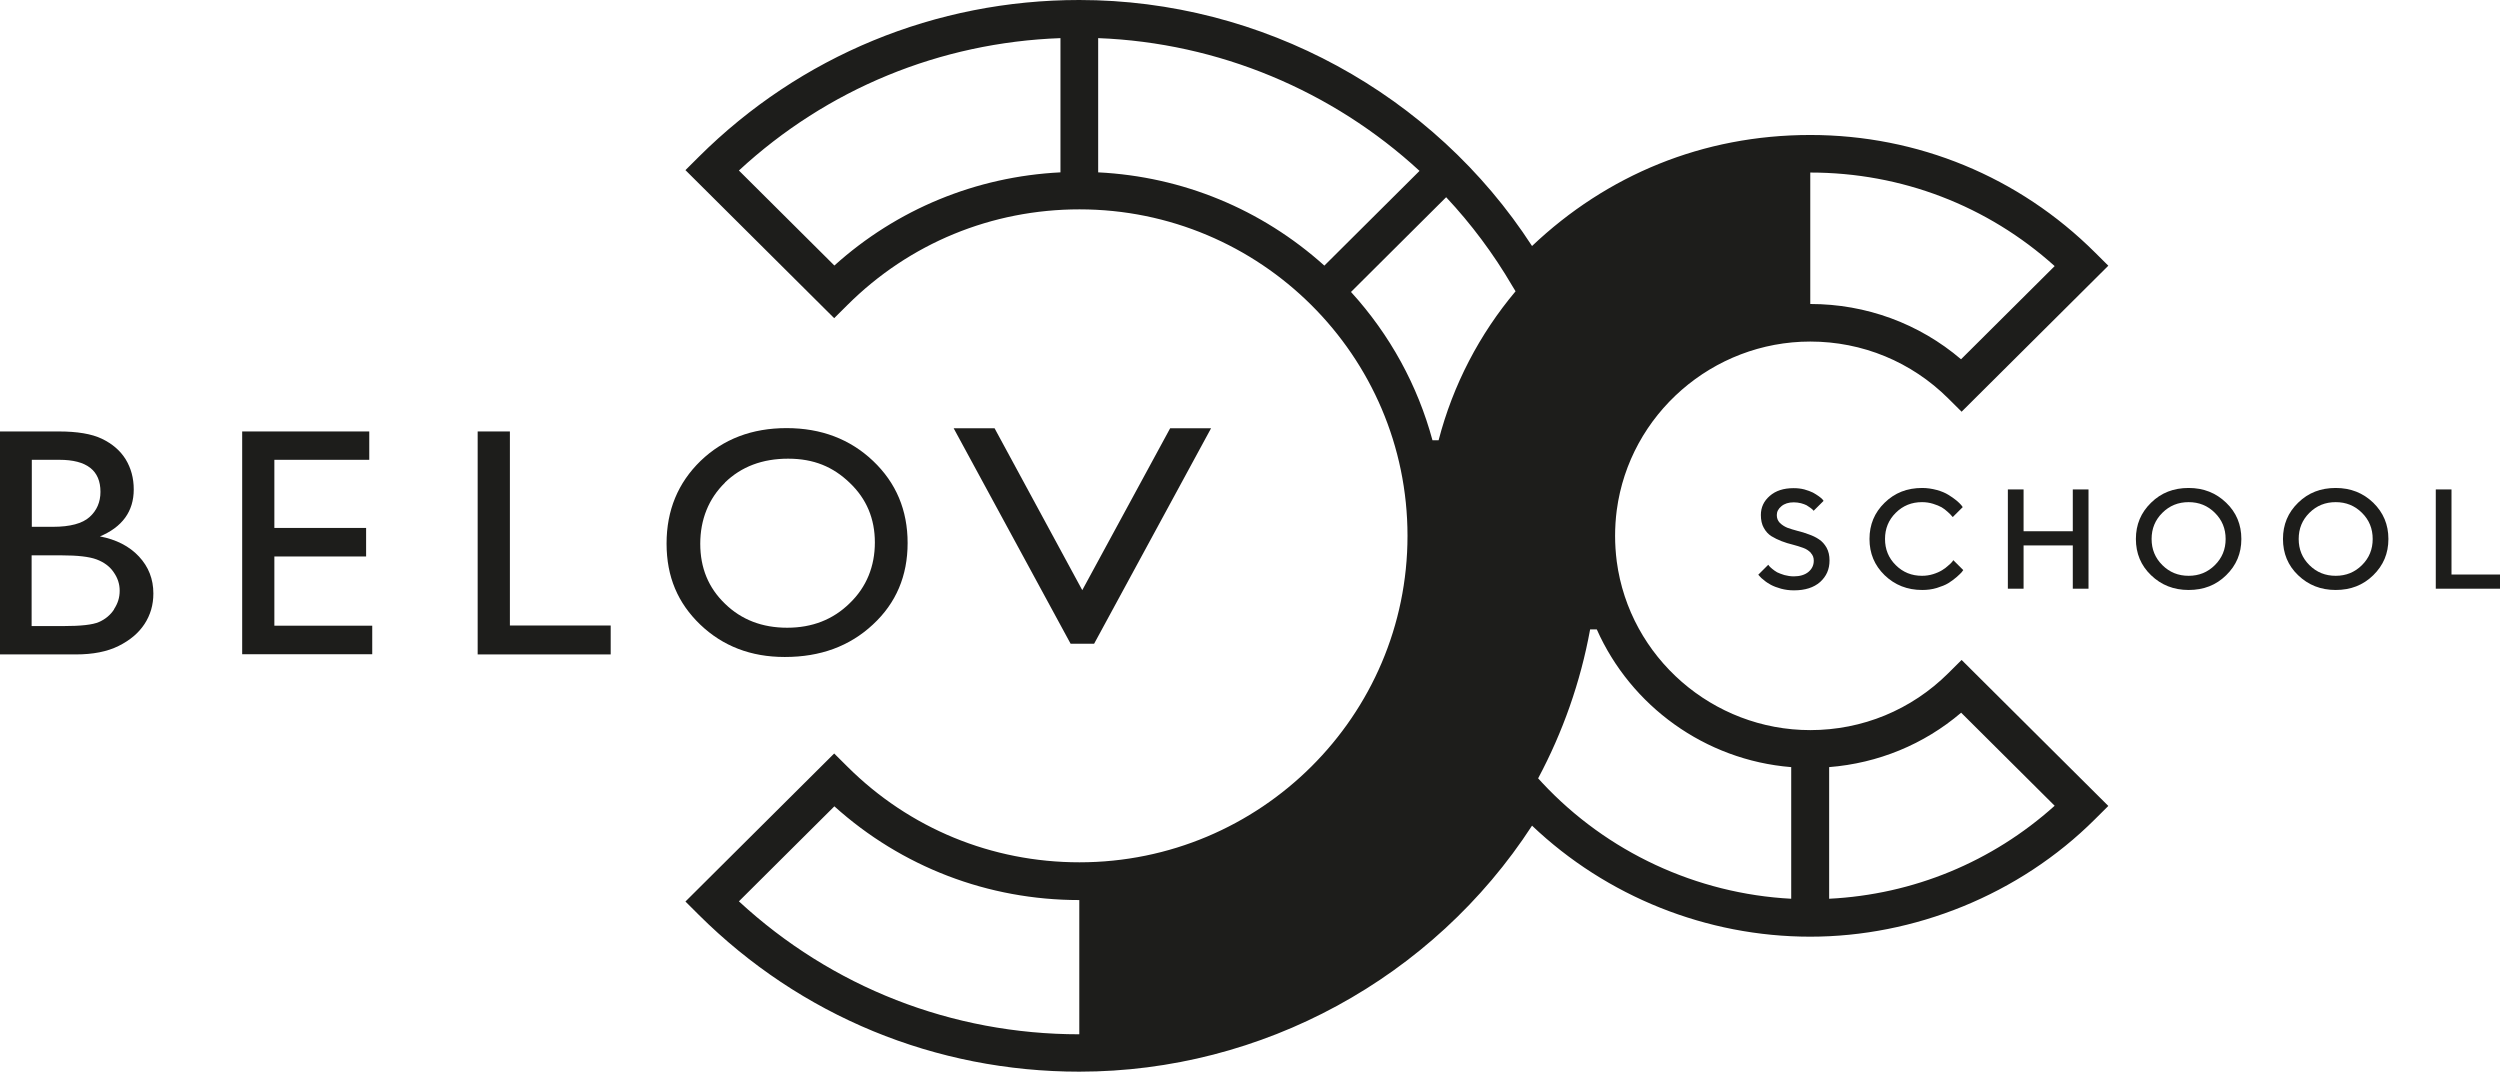
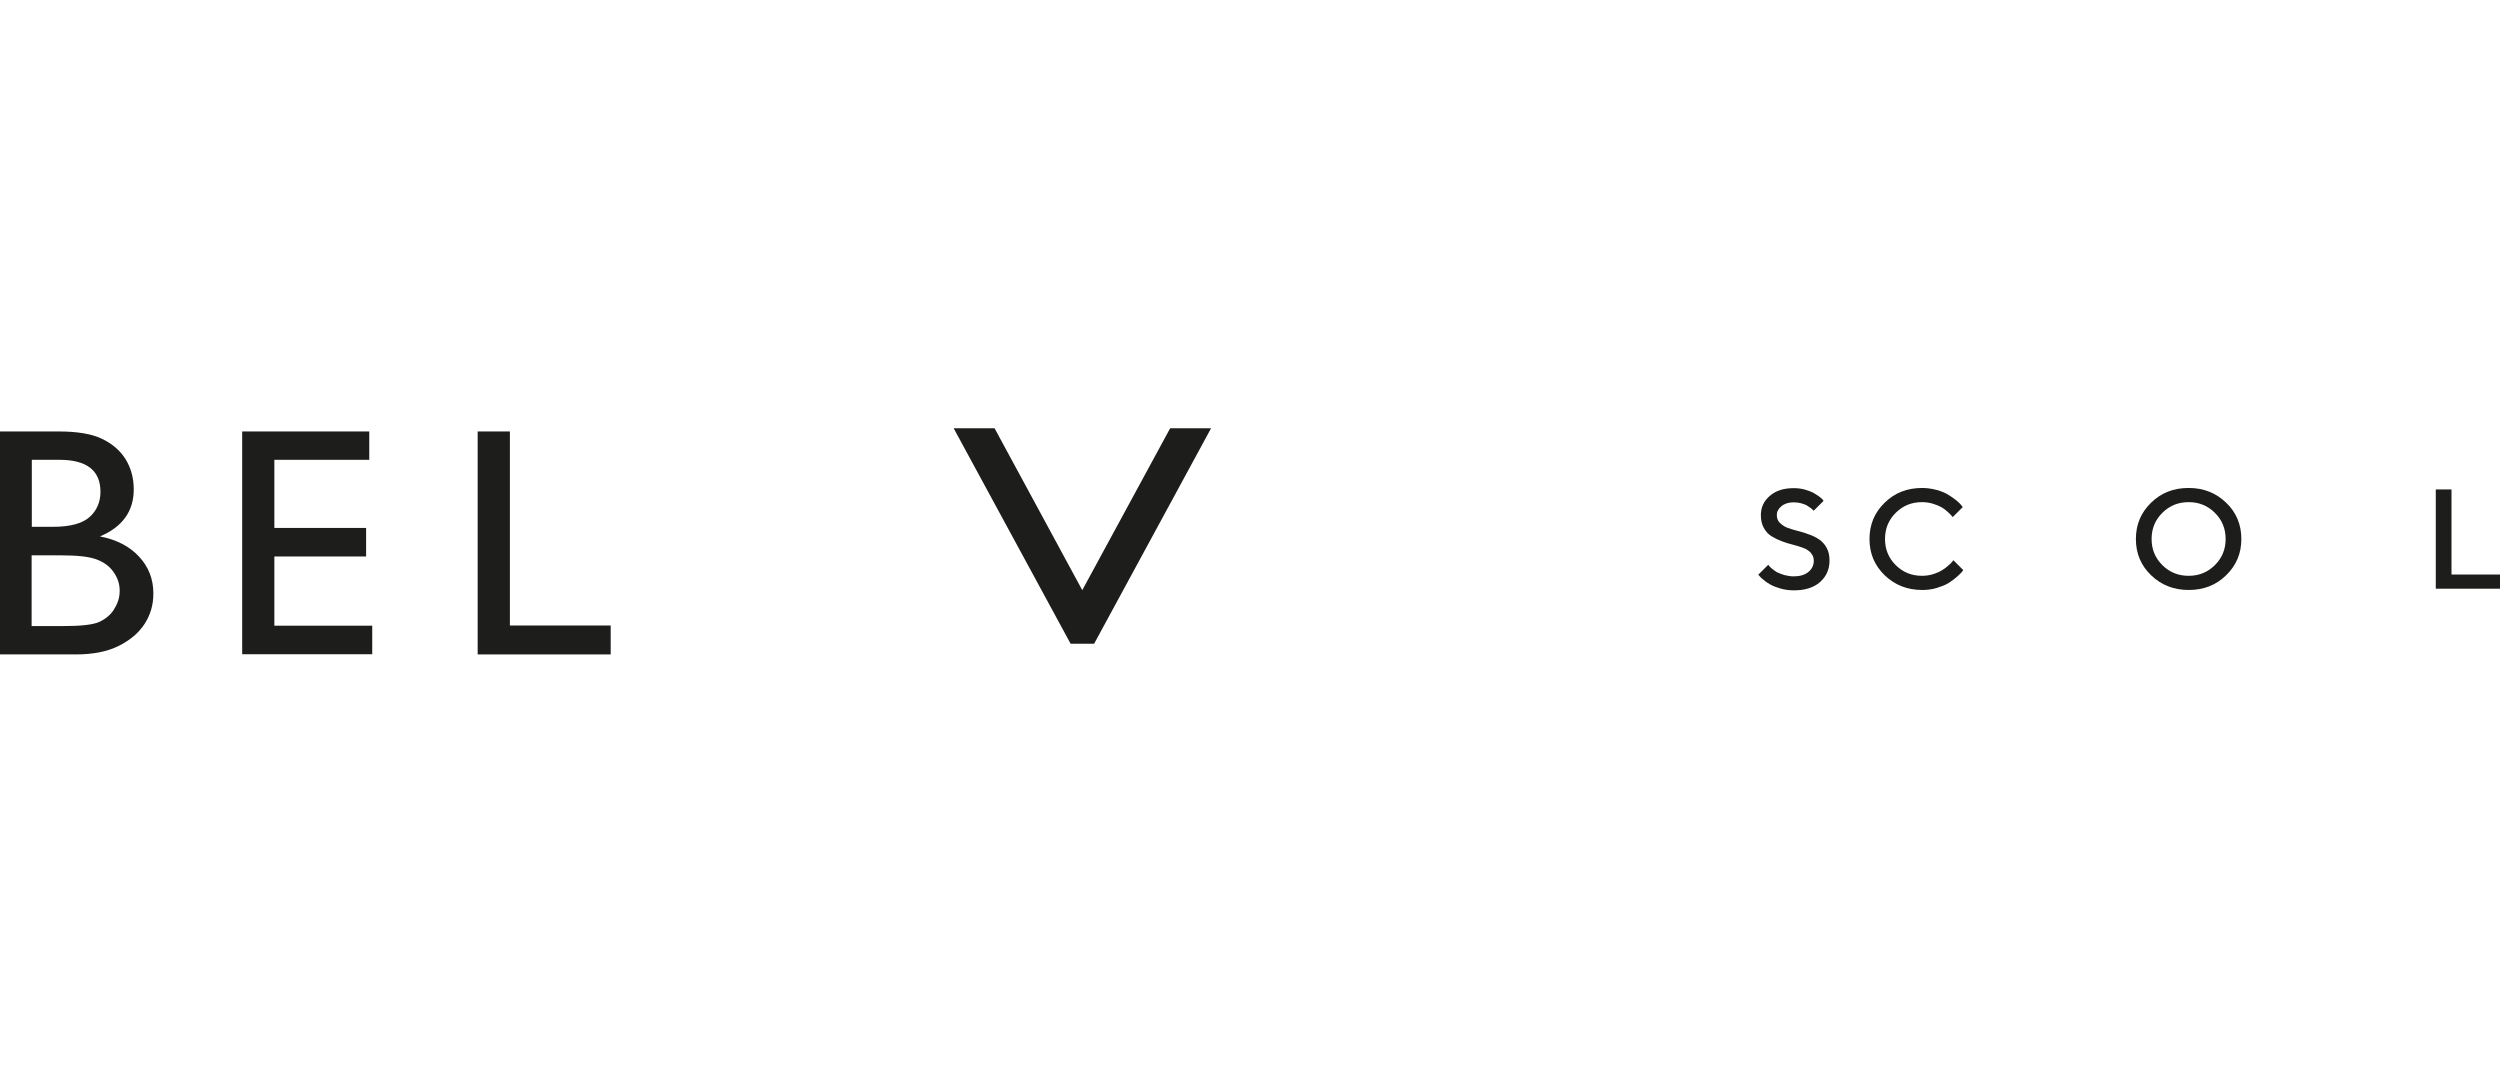
<svg xmlns="http://www.w3.org/2000/svg" viewBox="0 0 66.49 28.502" fill="none">
  <path d="M48.156 14.697C48.102 14.643 48.038 14.599 47.954 14.57C47.87 14.54 47.782 14.511 47.683 14.486C47.585 14.462 47.482 14.432 47.383 14.393C47.285 14.354 47.192 14.31 47.113 14.261C47.029 14.207 46.965 14.139 46.911 14.041C46.857 13.948 46.832 13.83 46.832 13.698C46.832 13.492 46.911 13.326 47.069 13.189C47.226 13.051 47.438 12.983 47.703 12.983C47.802 12.983 47.895 12.993 47.989 13.017C48.077 13.042 48.156 13.071 48.215 13.1C48.274 13.135 48.328 13.164 48.372 13.198C48.417 13.233 48.451 13.257 48.471 13.282L48.5 13.321L48.235 13.585C48.235 13.585 48.225 13.571 48.215 13.561C48.205 13.551 48.185 13.531 48.151 13.507C48.116 13.482 48.082 13.458 48.048 13.438C48.008 13.419 47.959 13.399 47.9 13.384C47.841 13.37 47.777 13.36 47.708 13.36C47.57 13.36 47.462 13.394 47.379 13.463C47.295 13.531 47.256 13.61 47.256 13.698C47.256 13.781 47.28 13.845 47.334 13.904C47.388 13.957 47.452 14.001 47.536 14.036C47.619 14.065 47.708 14.094 47.806 14.119C47.905 14.143 48.008 14.173 48.107 14.212C48.205 14.246 48.299 14.29 48.377 14.344C48.461 14.398 48.525 14.472 48.579 14.565C48.633 14.663 48.658 14.775 48.658 14.907C48.658 15.143 48.574 15.329 48.407 15.48C48.239 15.627 48.008 15.701 47.713 15.701C47.59 15.701 47.477 15.686 47.369 15.657C47.26 15.627 47.172 15.593 47.098 15.554C47.029 15.515 46.965 15.476 46.916 15.431C46.862 15.392 46.827 15.358 46.803 15.329L46.763 15.285L47.029 15.02C47.029 15.02 47.044 15.04 47.054 15.054C47.064 15.069 47.093 15.094 47.132 15.128C47.172 15.162 47.216 15.192 47.265 15.221C47.315 15.245 47.379 15.27 47.457 15.294C47.536 15.314 47.619 15.329 47.708 15.329C47.87 15.329 48.003 15.289 48.097 15.211C48.19 15.133 48.239 15.035 48.239 14.912C48.239 14.829 48.215 14.765 48.161 14.707L48.156 14.697Z" fill="#1D1D1B" />
  <path d="M51.512 13.032C51.635 13.066 51.738 13.11 51.817 13.159C51.895 13.208 51.969 13.257 52.028 13.306C52.087 13.355 52.132 13.399 52.161 13.433L52.201 13.487L51.935 13.752C51.935 13.752 51.915 13.727 51.9 13.713C51.886 13.693 51.856 13.664 51.802 13.615C51.748 13.566 51.699 13.527 51.64 13.492C51.58 13.458 51.507 13.429 51.413 13.399C51.32 13.37 51.221 13.355 51.118 13.355C50.842 13.355 50.611 13.448 50.419 13.639C50.227 13.83 50.134 14.06 50.134 14.335C50.134 14.609 50.227 14.839 50.419 15.03C50.611 15.221 50.842 15.314 51.118 15.314C51.221 15.314 51.32 15.299 51.413 15.27C51.507 15.241 51.585 15.206 51.649 15.167C51.713 15.128 51.767 15.089 51.812 15.045C51.861 15.006 51.895 14.971 51.92 14.942L51.95 14.898L52.215 15.162C52.215 15.162 52.191 15.197 52.171 15.221C52.151 15.245 52.107 15.285 52.038 15.348C51.969 15.407 51.895 15.461 51.817 15.51C51.738 15.559 51.635 15.598 51.512 15.637C51.384 15.676 51.256 15.691 51.123 15.691C50.724 15.691 50.395 15.559 50.124 15.299C49.853 15.035 49.721 14.717 49.721 14.335C49.721 13.953 49.853 13.634 50.124 13.37C50.395 13.105 50.724 12.978 51.123 12.978C51.256 12.978 51.384 12.998 51.512 13.032Z" fill="#1D1D1B" />
-   <path d="M55.546 15.657H55.128V14.506H53.819V15.657H53.401V13.017H53.819V14.129H55.128V13.017H55.546V15.657Z" fill="#1D1D1B" />
  <path d="M57.21 13.37C57.48 13.105 57.81 12.978 58.209 12.978C58.607 12.978 58.937 13.11 59.207 13.37C59.478 13.629 59.611 13.953 59.611 14.335C59.611 14.717 59.478 15.035 59.207 15.299C58.937 15.564 58.607 15.691 58.209 15.691C57.81 15.691 57.48 15.559 57.21 15.299C56.939 15.04 56.806 14.717 56.806 14.335C56.806 13.953 56.939 13.634 57.21 13.37ZM57.51 15.03C57.702 15.221 57.933 15.314 58.209 15.314C58.484 15.314 58.715 15.221 58.907 15.03C59.099 14.839 59.193 14.609 59.193 14.335C59.193 14.06 59.099 13.83 58.907 13.639C58.715 13.448 58.484 13.355 58.209 13.355C57.933 13.355 57.702 13.448 57.51 13.639C57.318 13.83 57.224 14.06 57.224 14.335C57.224 14.609 57.318 14.839 57.51 15.03Z" fill="#1D1D1B" />
-   <path d="M61.121 13.37C61.392 13.105 61.721 12.978 62.12 12.978C62.518 12.978 62.848 13.11 63.119 13.37C63.389 13.634 63.522 13.953 63.522 14.335C63.522 14.717 63.389 15.035 63.119 15.299C62.848 15.564 62.518 15.691 62.12 15.691C61.721 15.691 61.392 15.559 61.121 15.299C60.85 15.04 60.718 14.717 60.718 14.335C60.718 13.953 60.85 13.634 61.121 13.37ZM61.421 15.03C61.613 15.221 61.844 15.314 62.12 15.314C62.395 15.314 62.627 15.221 62.819 15.03C63.011 14.839 63.104 14.609 63.104 14.335C63.104 14.06 63.011 13.83 62.819 13.639C62.627 13.448 62.395 13.355 62.12 13.355C61.844 13.355 61.613 13.448 61.421 13.639C61.229 13.83 61.136 14.06 61.136 14.335C61.136 14.609 61.229 14.839 61.421 15.03Z" fill="#1D1D1B" />
  <path d="M64.782 15.657V13.017H65.2V15.28H66.49V15.657H64.782Z" fill="#1D1D1B" />
-   <path d="M55.718 6.714C53.696 4.701 51.004 3.59 48.146 3.59C45.287 3.59 42.734 4.657 40.746 6.543C38.123 2.493 33.567 0 28.705 0C24.882 0 21.285 1.484 18.584 4.172L18.23 4.525L22.186 8.462L22.54 8.11C24.188 6.469 26.378 5.568 28.71 5.568C33.522 5.568 37.434 9.461 37.434 14.251C37.434 19.04 33.522 22.934 28.71 22.934C26.378 22.934 24.188 22.033 22.54 20.392L22.186 20.04L18.23 23.977L18.584 24.33C21.29 27.023 24.882 28.502 28.705 28.502C33.567 28.502 38.118 26.009 40.746 21.959C42.729 23.845 45.39 24.912 48.146 24.912C50.901 24.912 53.696 23.806 55.718 21.788L56.073 21.435L52.171 17.552L51.817 17.904C50.837 18.879 49.533 19.418 48.146 19.418C45.553 19.418 43.339 17.488 42.999 14.932C42.969 14.697 42.955 14.466 42.955 14.251C42.955 14.036 42.969 13.8 42.999 13.57C43.339 11.014 45.553 9.084 48.146 9.084C49.533 9.084 50.837 9.623 51.817 10.598L52.171 10.95L56.073 7.067L55.718 6.714ZM35.22 7.062C33.552 5.563 31.451 4.696 29.207 4.584V1.014C32.41 1.136 35.441 2.414 37.754 4.545L35.22 7.067V7.062ZM22.191 7.062L19.652 4.535C21.999 2.365 25 1.131 28.204 1.014V4.584C25.96 4.696 23.854 5.563 22.191 7.062ZM35.929 7.767L38.462 5.245C39.127 5.955 39.717 6.744 40.219 7.601L40.308 7.747C39.353 8.884 38.645 10.23 38.261 11.709H38.098C37.705 10.255 36.972 8.908 35.933 7.767H35.929ZM19.652 23.972L22.191 21.445C23.982 23.056 26.275 23.938 28.705 23.938V27.508C25.315 27.508 22.122 26.254 19.652 23.972ZM52.156 18.952L54.646 21.43C52.983 22.924 50.886 23.791 48.648 23.903V20.402C49.947 20.299 51.167 19.8 52.156 18.957V18.952ZM47.639 20.397V23.903C45.125 23.771 42.738 22.664 41.016 20.818L40.908 20.701C41.562 19.476 42.035 18.144 42.291 16.739H42.468C43.373 18.776 45.346 20.216 47.634 20.402L47.639 20.397ZM52.156 9.555C51.039 8.604 49.632 8.085 48.146 8.085V4.589C50.572 4.589 52.86 5.47 54.646 7.077L52.156 9.555Z" fill="#1D1D1B" />
  <path d="M2.647 14.271C3.252 14.021 3.557 13.6 3.557 13.017C3.557 12.714 3.484 12.449 3.341 12.214C3.198 11.984 2.987 11.803 2.711 11.67C2.436 11.538 2.052 11.475 1.56 11.475H0V17.405H2.017C2.47 17.405 2.849 17.332 3.154 17.18C3.459 17.028 3.685 16.837 3.843 16.597C4 16.357 4.079 16.088 4.079 15.784C4.079 15.402 3.951 15.074 3.695 14.8C3.439 14.526 3.09 14.349 2.657 14.266L2.647 14.271ZM0.846 12.229H1.579C2.308 12.229 2.672 12.513 2.672 13.081C2.672 13.355 2.573 13.58 2.381 13.752C2.19 13.923 1.865 14.011 1.412 14.011H0.846V12.229ZM3.036 16.205C2.937 16.357 2.8 16.47 2.632 16.543C2.465 16.617 2.15 16.651 1.683 16.651H0.841V14.77H1.639C2.062 14.77 2.372 14.805 2.568 14.878C2.765 14.952 2.918 15.064 3.021 15.216C3.129 15.368 3.183 15.529 3.183 15.711C3.183 15.892 3.134 16.049 3.031 16.205H3.036Z" fill="#1D1D1B" />
  <path d="M7.297 14.8H9.737V14.041H7.297V12.229H9.821V11.475H6.441V17.4H9.9V16.641H7.297V14.8Z" fill="#1D1D1B" />
  <path d="M13.561 11.475H12.704V17.405H16.242V16.636H13.561V11.475Z" fill="#1D1D1B" />
-   <path d="M20.877 17.473C21.817 17.473 22.594 17.189 23.214 16.612C23.834 16.039 24.139 15.314 24.139 14.442C24.139 13.57 23.834 12.841 23.219 12.258C22.609 11.68 21.842 11.386 20.921 11.386C20.001 11.386 19.239 11.675 18.633 12.258C18.033 12.841 17.728 13.57 17.728 14.457C17.728 15.343 18.028 16.039 18.624 16.612C19.224 17.185 19.972 17.473 20.867 17.473H20.877ZM19.278 12.836C19.716 12.41 20.277 12.199 20.961 12.199C21.645 12.199 22.156 12.415 22.599 12.841C23.047 13.267 23.268 13.796 23.268 14.427C23.268 15.059 23.047 15.613 22.599 16.043C22.156 16.479 21.6 16.695 20.936 16.695C20.272 16.695 19.721 16.484 19.283 16.058C18.84 15.632 18.624 15.103 18.624 14.462C18.624 13.82 18.845 13.262 19.283 12.836H19.278Z" fill="#1D1D1B" />
  <path d="M29.099 17.121L32.209 11.391H31.121L28.784 15.696L26.452 11.391H25.364L28.474 17.121H29.099Z" fill="#1D1D1B" />
</svg>